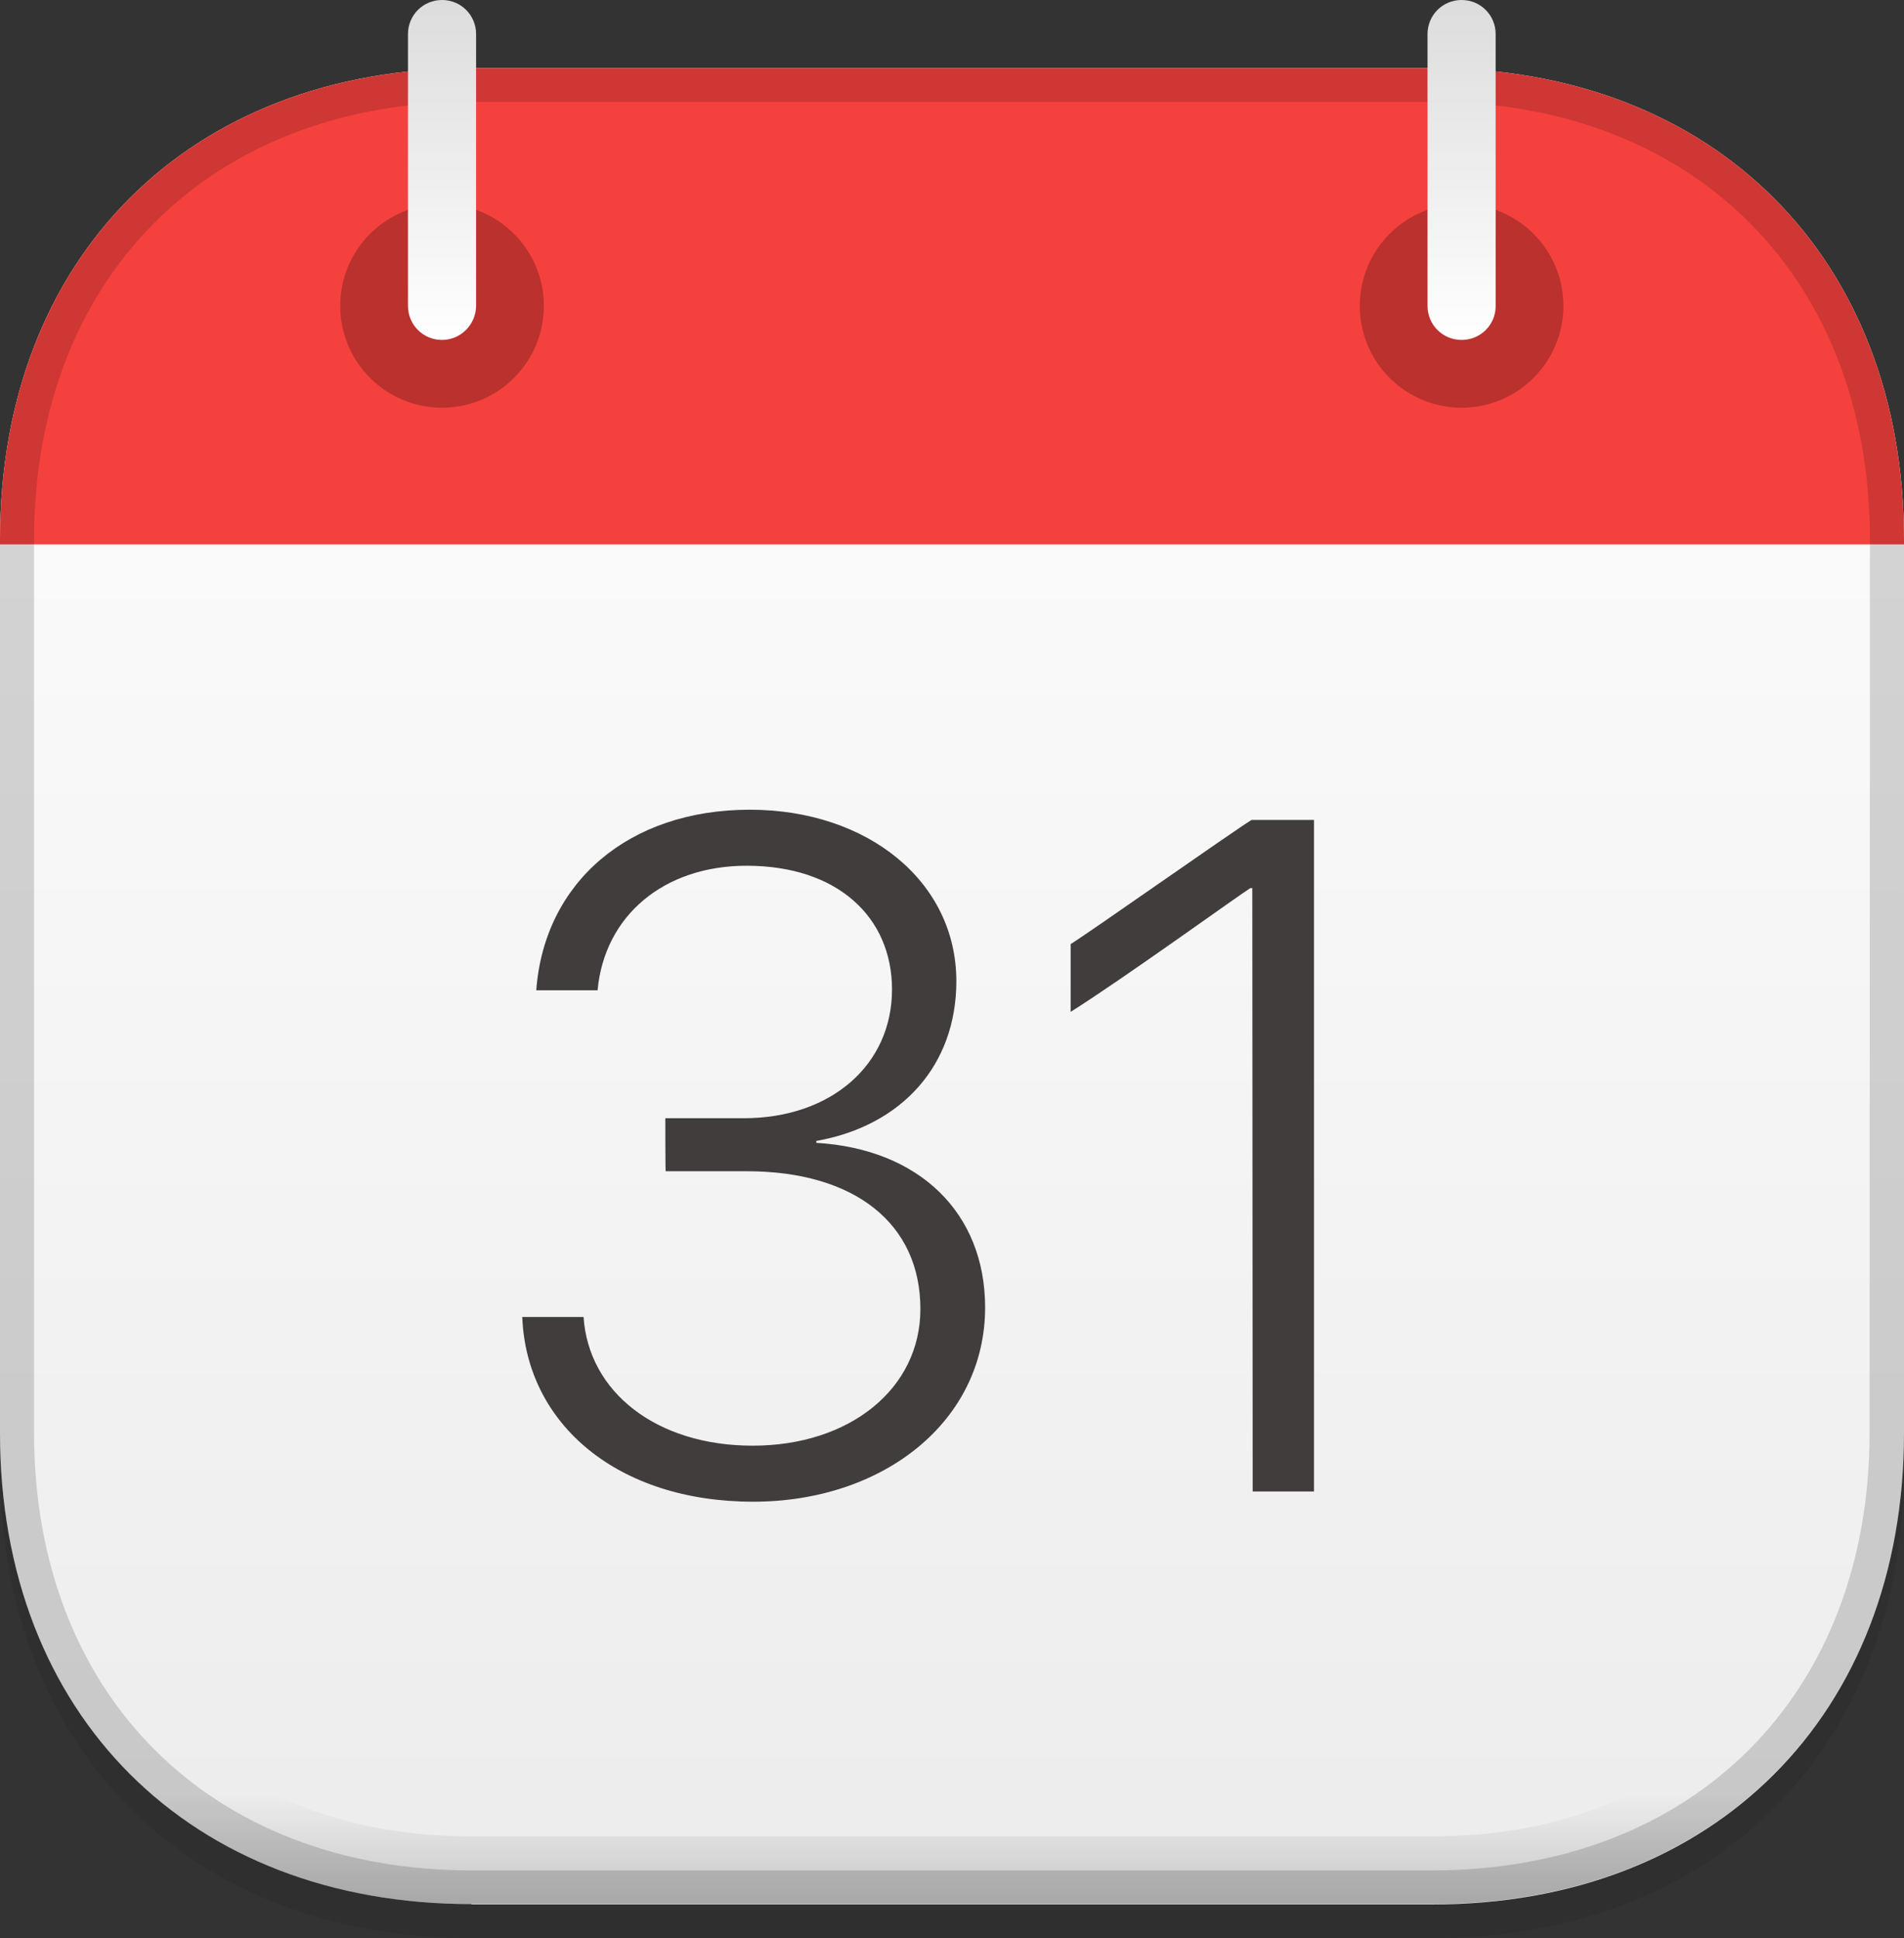
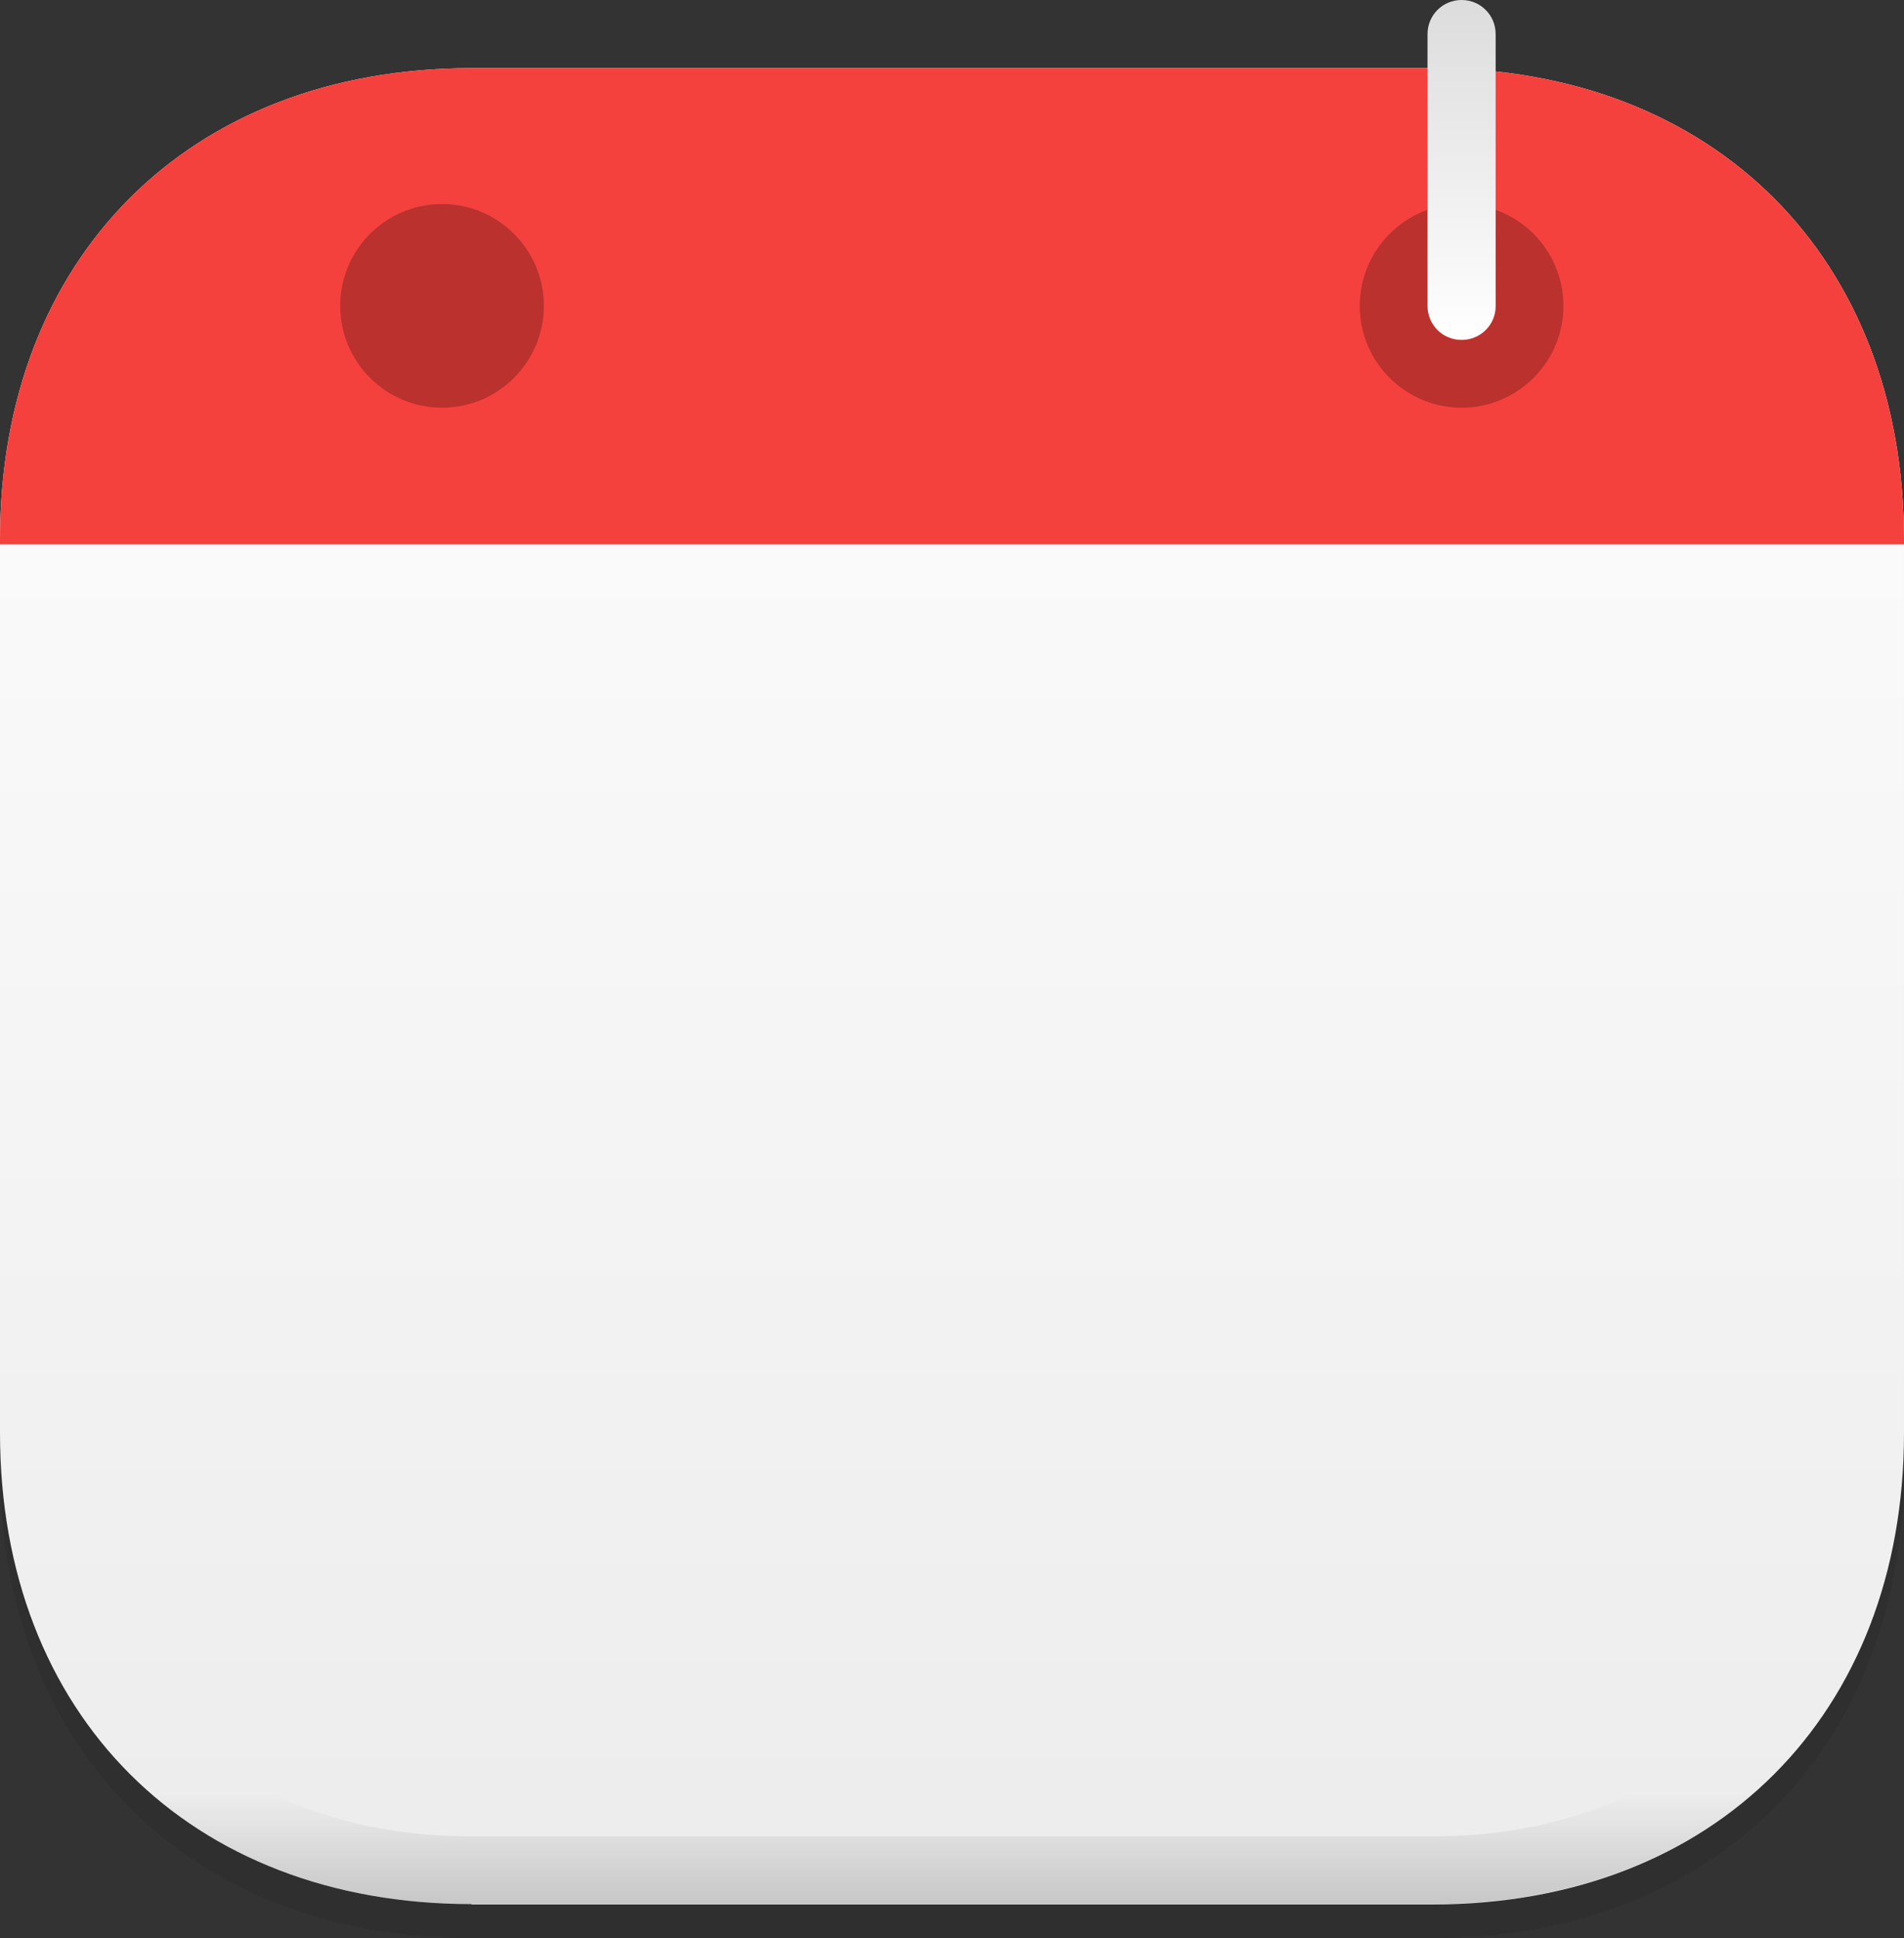
<svg xmlns="http://www.w3.org/2000/svg" xmlns:xlink="http://www.w3.org/1999/xlink" height="512.0" preserveAspectRatio="xMidYMid meet" version="1.0" viewBox="4.5 0.0 503.1 512.0" width="503.1" zoomAndPan="magnify">
  <rect x="4.5" y="0.0" width="503.1" height="512.0" fill="#333333" stroke="none" />
  <g id="change1_3" opacity=".08">
    <path d="M129.1,512C54.6,512,4.5,461.9,4.5,387.4V151.5C4.5,77,54.5,26.9,129.1,26.9h253.9c74.5,0,124.6,50.1,124.6,124.6v235.9 c0,74.5-50.1,124.6-124.6,124.6H129.1z" />
  </g>
  <linearGradient gradientTransform="translate(782.283 -278.029) scale(8.982)" gradientUnits="userSpaceOnUse" id="a" x1="-58.59" x2="-58.59" xlink:actuate="onLoad" xlink:show="other" xlink:type="simple" y1="86.952" y2="32.952">
    <stop offset="0" stop-color="#ececec" />
    <stop offset="1" stop-color="#fff" />
  </linearGradient>
  <path d="M129.1,503C54.6,503,4.5,453,4.5,378.5V142.5C4.5,68,54.5,18,129.1,18h253.9c74.5,0,124.6,50.1,124.6,124.6 v235.9c0,74.5-50.1,124.6-124.6,124.6H129.1z" fill="url(#a)" />
  <g id="change2_1">
    <path d="M4.5,143.7v-1.2C4.5,68,54.5,18,129.1,18h253.9c74.5,0,124.6,50.1,124.6,124.6v1.2H4.5z" fill="#f4413d" />
  </g>
  <g opacity=".16">
    <linearGradient gradientTransform="translate(782.283 -278.029) scale(8.982)" gradientUnits="userSpaceOnUse" id="b" x1="-58.59" x2="-58.59" xlink:actuate="onLoad" xlink:show="other" xlink:type="simple" y1="86.952" y2="32.952">
      <stop offset="0" />
      <stop offset=".06" stop-opacity="0" />
    </linearGradient>
    <path d="M382.9,18H129.1C54.6,18,4.5,68,4.5,142.5 v235.9C4.5,453,54.5,503,129.1,503h253.9c74.5,0,124.6-50.1,124.6-124.6V142.5C507.5,68,457.5,18,382.9,18z M489.5,378.5 c0,64.8-41.8,106.6-106.6,106.6H129.1c-64.8,0-106.6-41.8-106.6-106.6V142.5c0-64.8,41.8-106.6,106.6-106.6h253.9 c64.8,0,106.6,41.8,106.6,106.6L489.5,378.5L489.5,378.5z" fill="url(#b)" />
  </g>
  <g fill="#413d3d" id="change3_1">
-     <path d="M180.3,295.4H201c23.2,0,39.2-14.2,39.2-34c0-19.2-14.5-32.7-38.4-32.7c-22,0-37.6,13.3-39.4,32.9h-16.2 c2.1-28.5,24.4-47.7,56.4-47.7c31.2,0,54.6,19,54.6,45.3c0,22.2-14.4,38.2-37,42.2v0.5c27.1,1.6,44.6,18.4,44.6,43.5 c0,30-26.8,51.3-61.3,51.3c-35.7,0-59.9-20.4-61-48.8h16.2c1.3,19.8,19.2,34,44.7,34c25.7,0,44.3-15.1,44.3-36.1 c0-22.6-17.4-36.4-45.9-36.4h-21.4C180.3,309.6,180.3,295.4,180.3,295.4z" />
-     <path d="M335.4,234.6h-0.5c-2.8,1.7-33.5,23.9-47.5,32.7v-17.9c5.3-3.3,42.9-29.8,47.8-32.8h16.5V394h-16.2 L335.4,234.6L335.4,234.6z" />
-   </g>
+     </g>
  <g id="change1_1">
    <circle cx="121.3" cy="80.8" opacity=".24" r="26.9" />
  </g>
  <g id="change1_2">
    <circle cx="390.7" cy="80.8" opacity=".24" r="26.9" />
  </g>
  <g id="change1_4" opacity=".16">
-     <path d="M382.9,18H129.1C54.6,18,4.5,68,4.5,142.5v235.9C4.5,453,54.5,503,129.1,503h253.9c74.5,0,124.6-50.1,124.6-124.6V142.5 C507.5,68,457.5,18,382.9,18z M498.5,378.5c0,69.1-46.4,115.6-115.6,115.6H129.1c-69.1,0-115.6-46.4-115.6-115.6V142.5 c0-69.1,46.4-115.6,115.6-115.6h253.9c69.1,0,115.6,46.4,115.6,115.6L498.5,378.5L498.5,378.5z" />
-   </g>
+     </g>
  <g>
    <linearGradient gradientTransform="translate(782.283 -278.029) scale(8.982)" gradientUnits="userSpaceOnUse" id="c" x1="-73.59" x2="-73.59" xlink:actuate="onLoad" xlink:show="other" xlink:type="simple" y1="40.952" y2="30.952">
      <stop offset="0" stop-color="#fff" />
      <stop offset="1" stop-color="#dcdcdc" />
    </linearGradient>
-     <path d="M121.3,89.8c-5,0-9-4-9-9V9c0-5,4-9,9-9 s9,4,9,9v71.9C130.2,85.8,126.2,89.8,121.3,89.8z" fill="url(#c)" />
    <linearGradient gradientTransform="translate(782.283 -278.029) scale(8.982)" gradientUnits="userSpaceOnUse" id="d" x1="-43.59" x2="-43.59" xlink:actuate="onLoad" xlink:show="other" xlink:type="simple" y1="40.952" y2="30.952">
      <stop offset="0" stop-color="#fff" />
      <stop offset="1" stop-color="#dcdcdc" />
    </linearGradient>
    <path d="M390.7,89.8c-5,0-9-4-9-9V9c0-5,4-9,9-9 s9,4,9,9v71.9C399.7,85.8,395.7,89.8,390.7,89.8z" fill="url(#d)" />
  </g>
</svg>